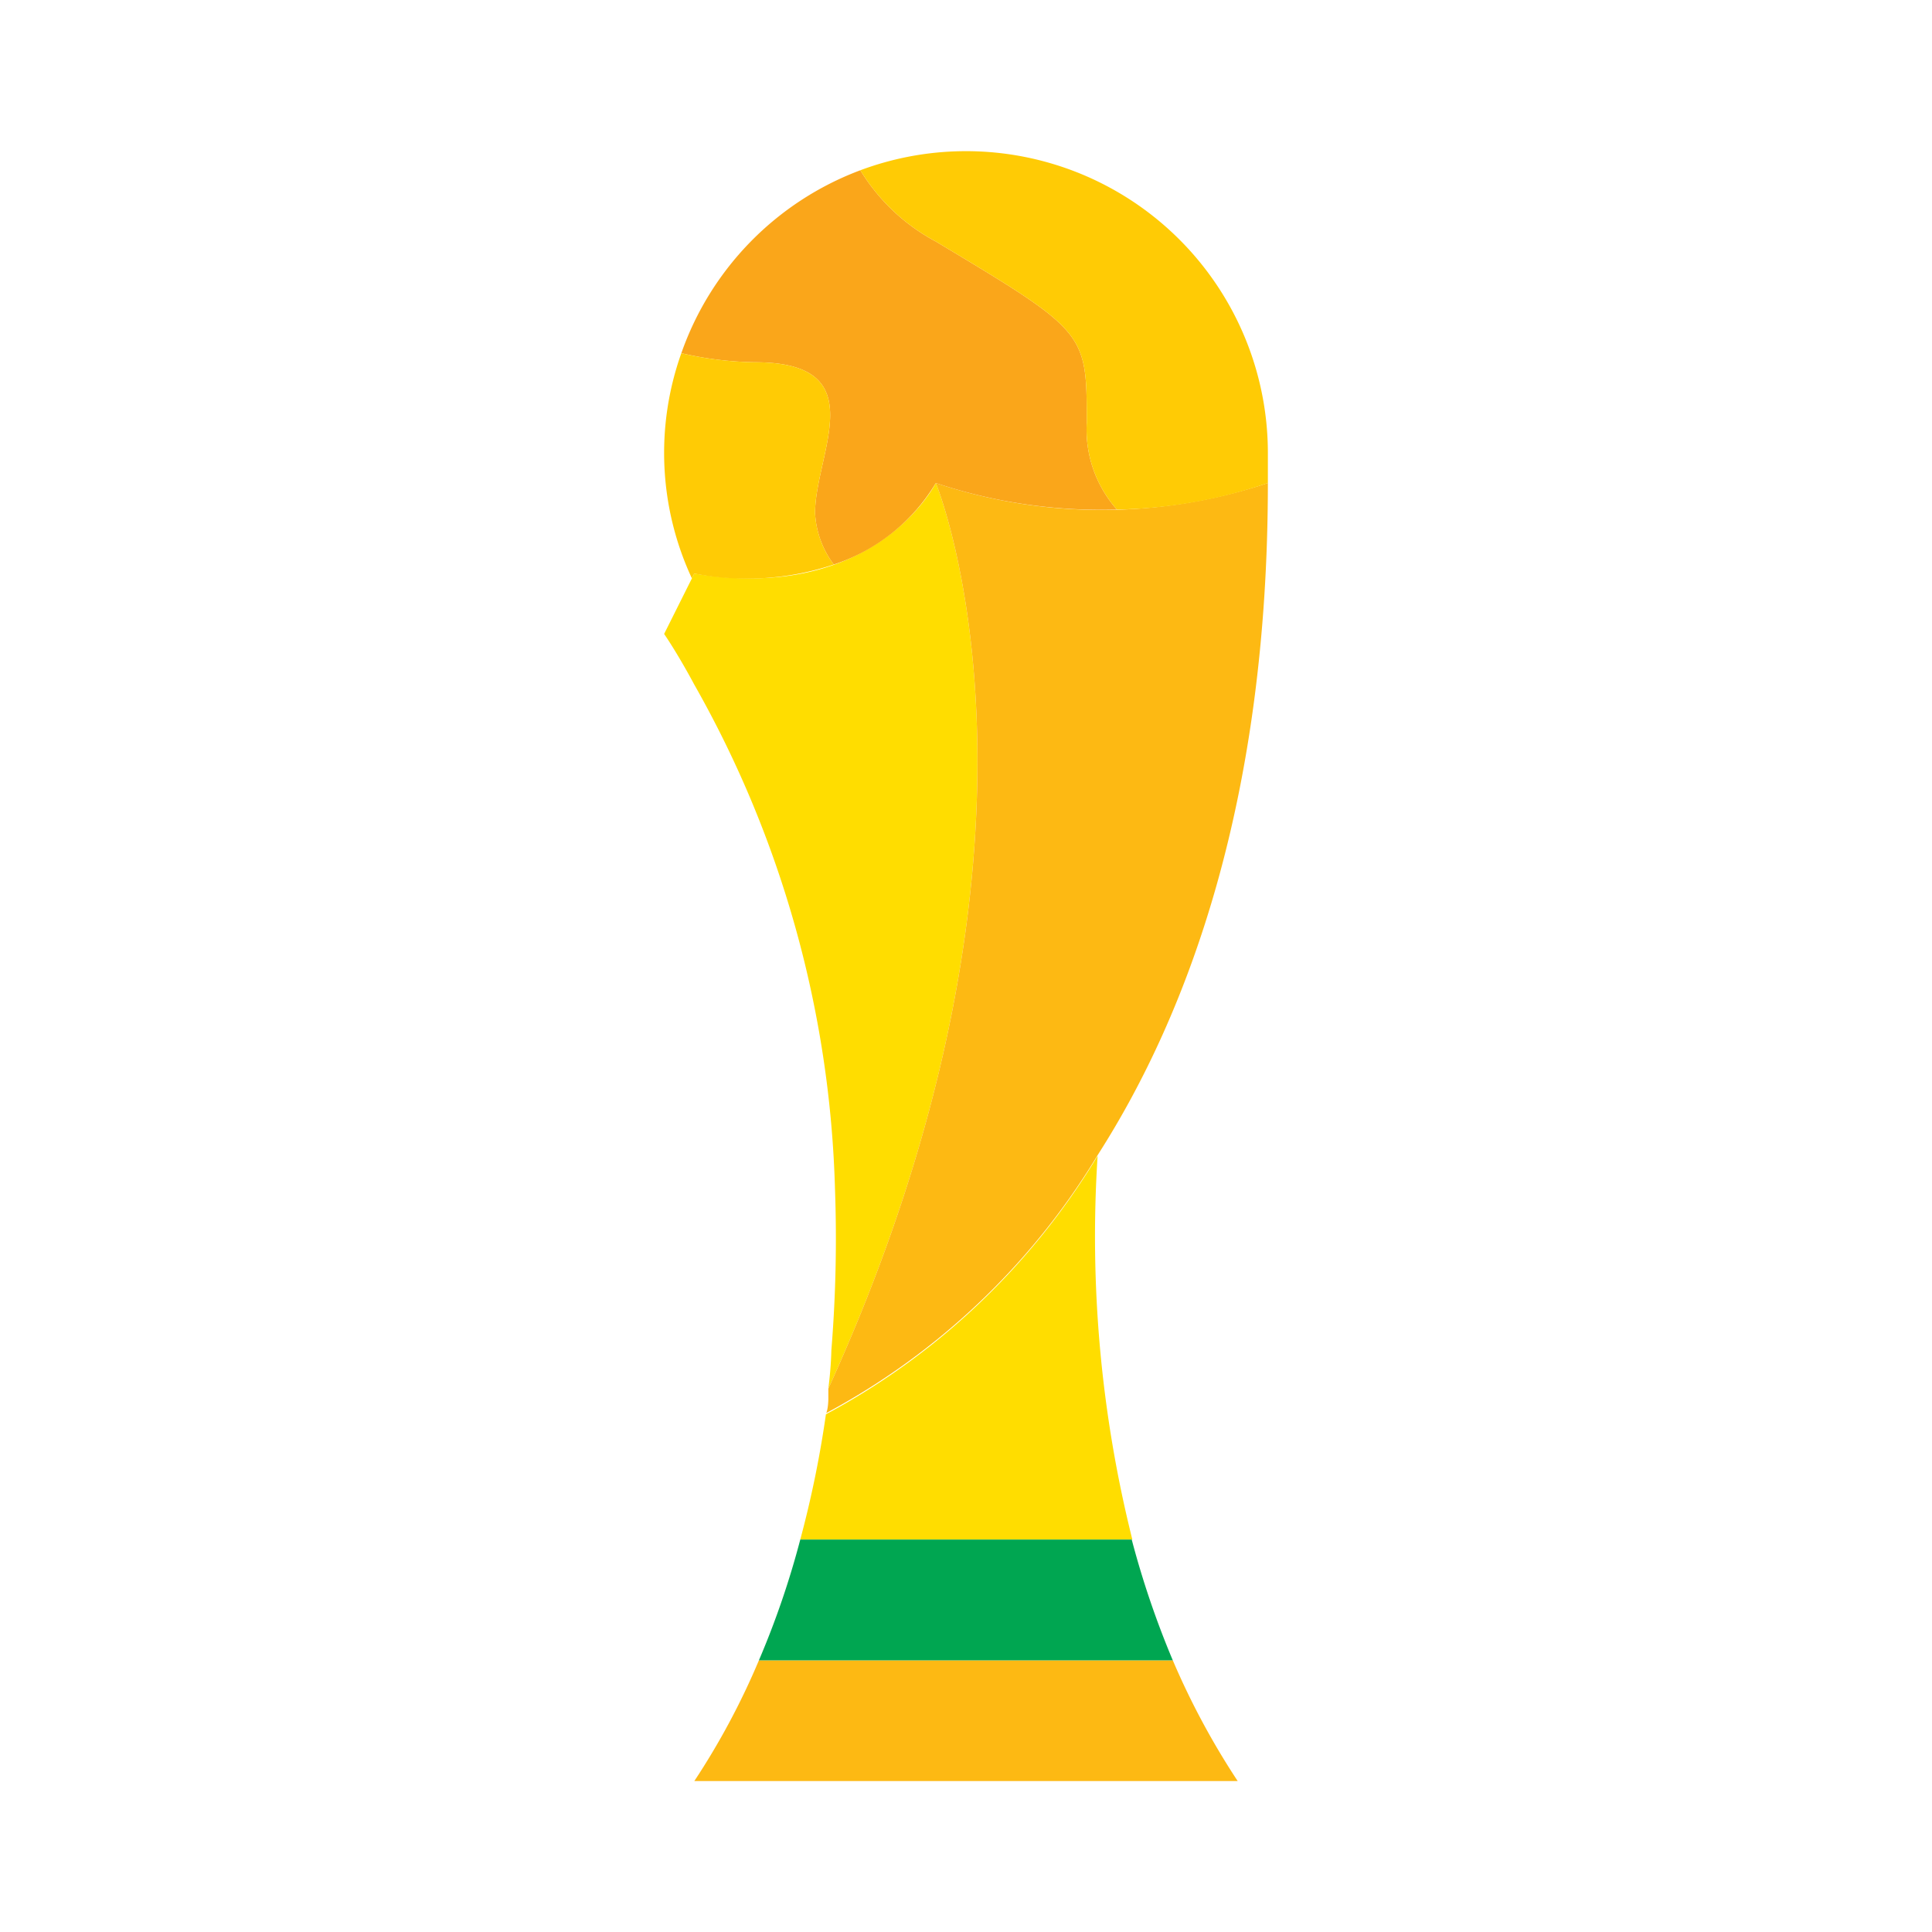
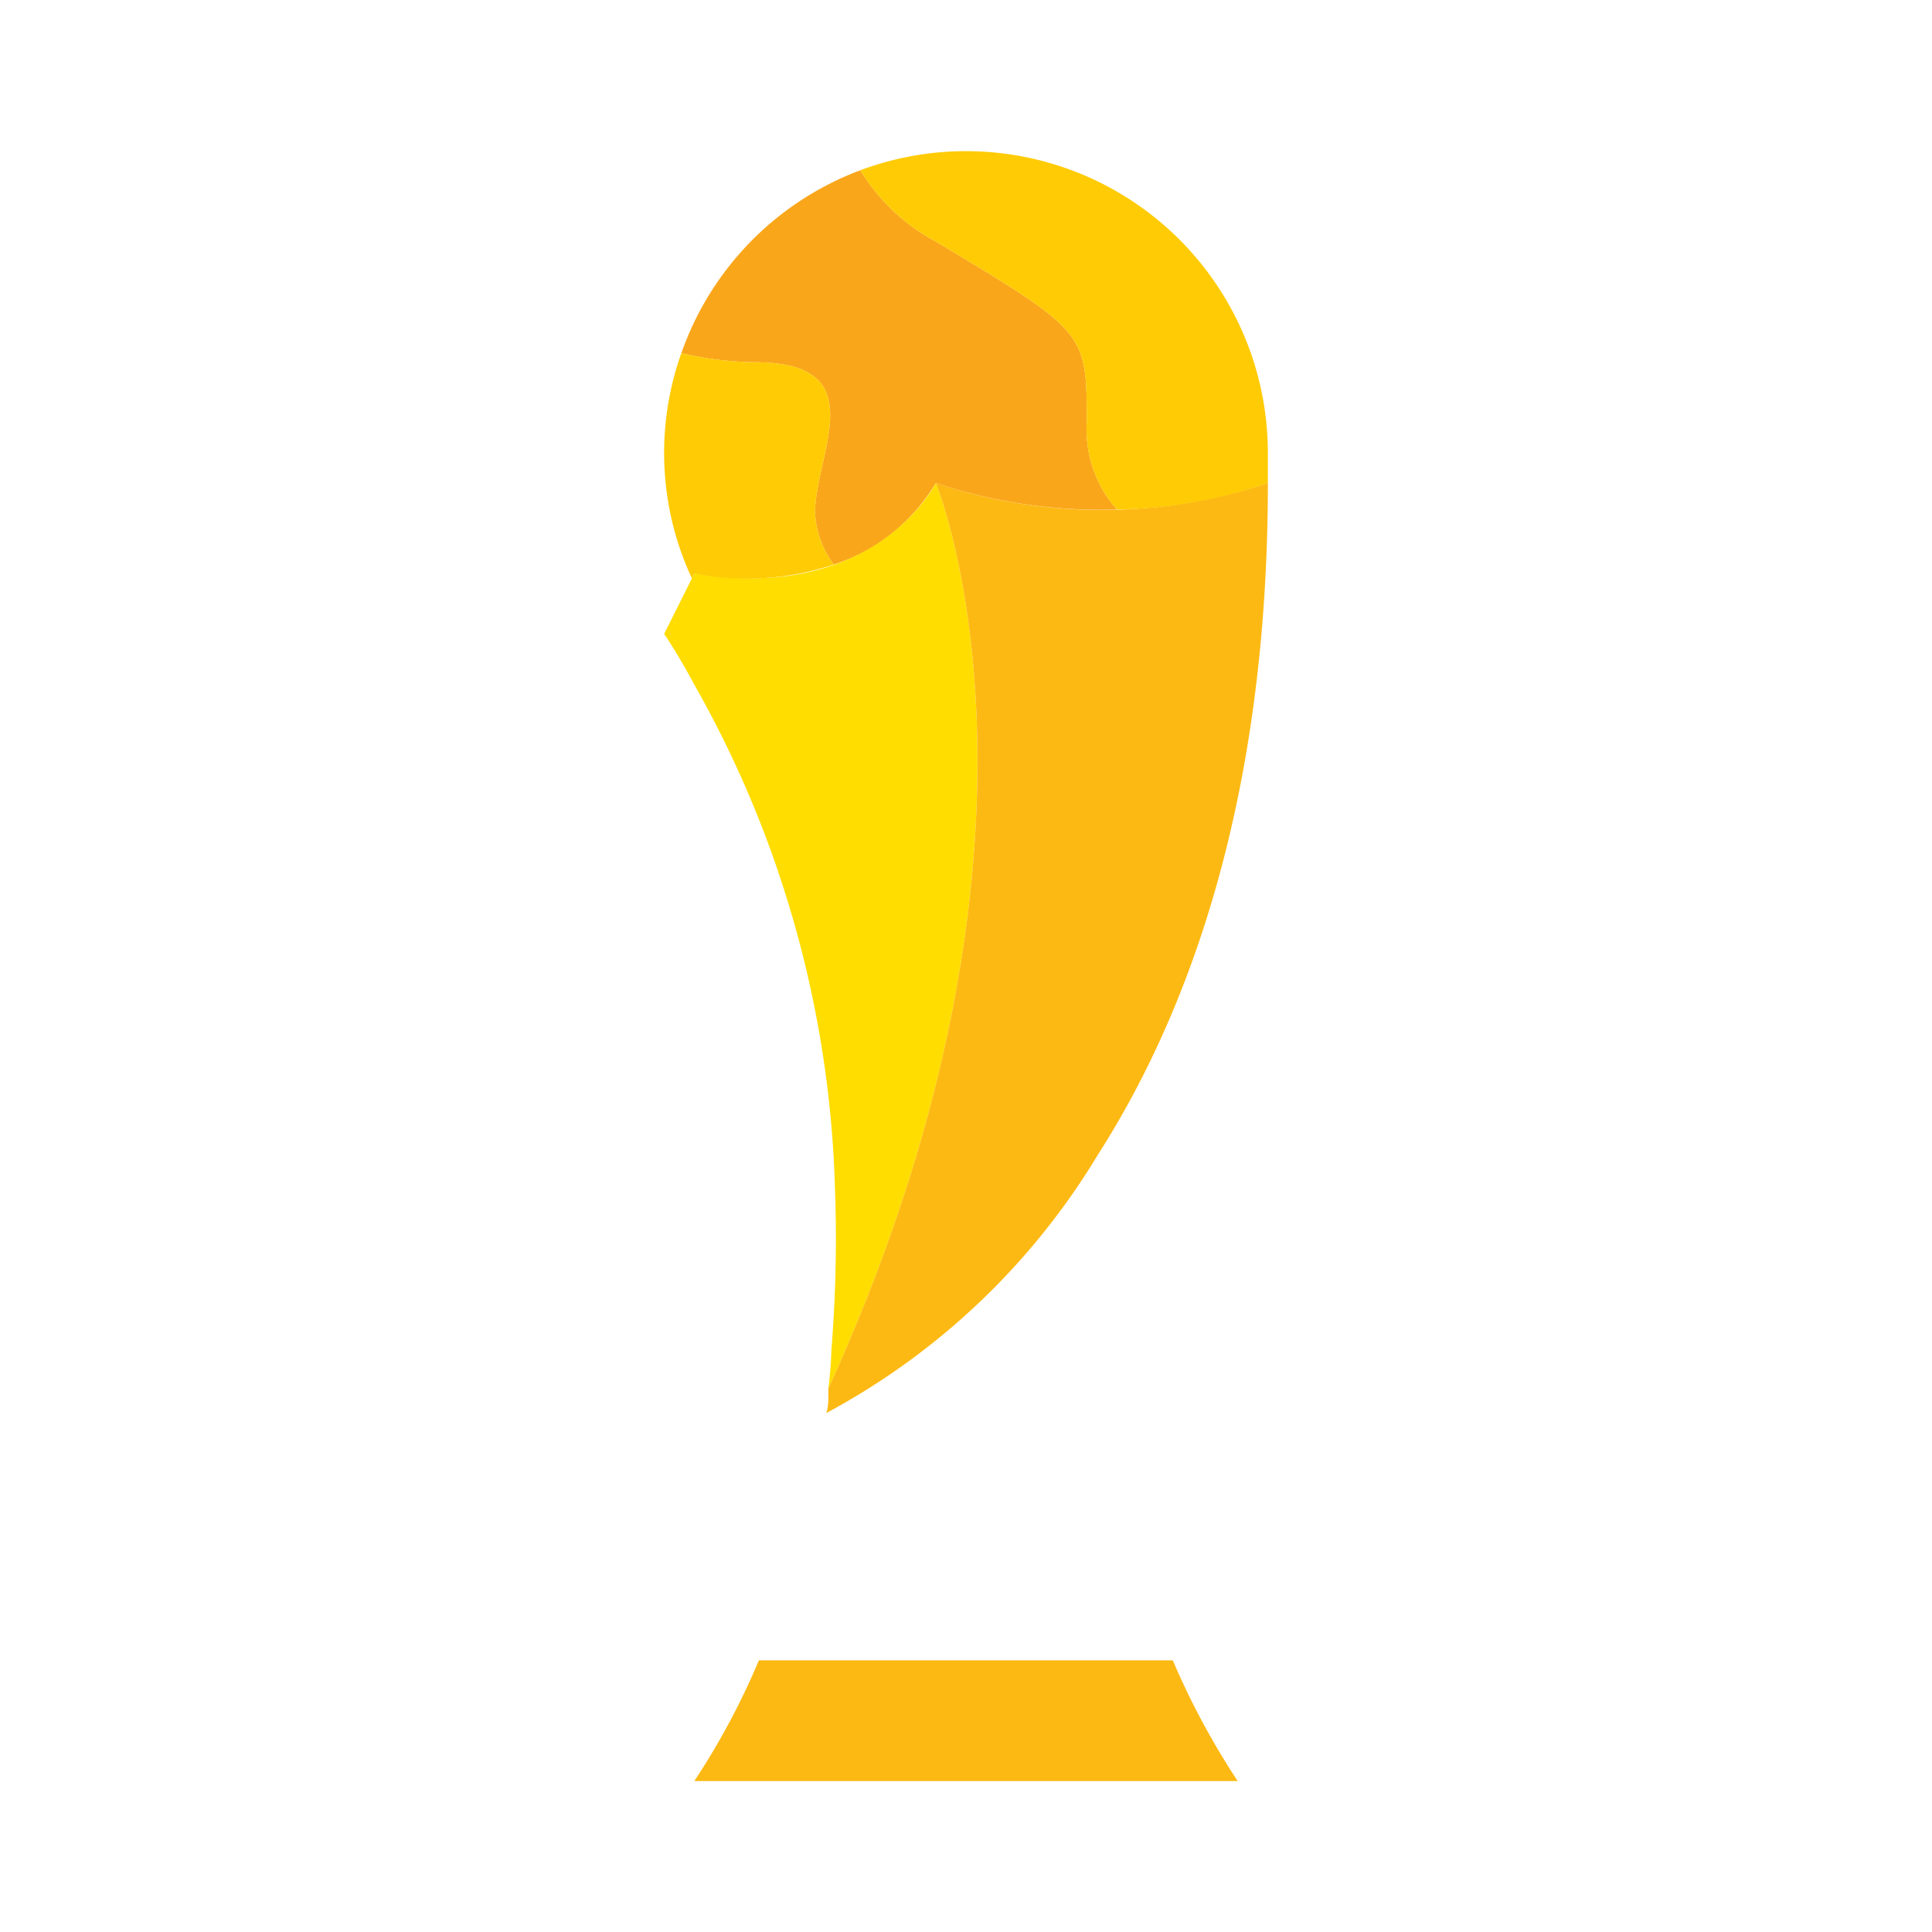
<svg xmlns="http://www.w3.org/2000/svg" height="512" viewBox="0 0 64 64" width="512">
  <g id="Flat">
    <path d="m27.44 46c8.38-18.4 3.56-30 3.56-30s-2 4-8 3l-.08.16-.92 1.84s.42.6 1 1.68a35.86 35.86 0 0 1 4.66 16.7 45.75 45.75 0 0 1 -.12 5.35c-.01.44-.05.87-.1 1.27z" fill="#fd0" />
    <path d="m42 16a17.37 17.37 0 0 1 -11 0s4.82 11.6-3.56 30v.33s0 .32-.07.48a23.43 23.43 0 0 0 9-8.56c3.02-4.72 5.63-11.83 5.63-22.25z" fill="#fdb913" />
-     <path d="m36.36 38.29a23.43 23.43 0 0 1 -9 8.56 35 35 0 0 1 -.85 4.15h11a41.38 41.38 0 0 1 -1.15-12.71z" fill="#fd0" />
    <path d="m23 59h18a25.3 25.3 0 0 1 -2.15-4h-13.71a24.45 24.45 0 0 1 -2.14 4z" fill="#fdb913" />
-     <path d="m26.51 51a28.6 28.6 0 0 1 -1.37 4h13.71a29.91 29.91 0 0 1 -1.36-4z" fill="#00a651" />
    <path d="m31 8a6.5 6.5 0 0 1 -2.5-2.36 10 10 0 0 0 -5.93 6.06 11.45 11.45 0 0 0 2.43.3c4 0 2 3 2 5a3.11 3.11 0 0 0 .62 1.7 6.19 6.19 0 0 0 3.38-2.7 17.33 17.33 0 0 0 6 .88 4 4 0 0 1 -1-2.88c0-3 0-3-5-6z" fill="#faa61a" />
    <g fill="#ffcb05">
      <path d="m42 15a10 10 0 0 0 -13.5-9.36 6.5 6.5 0 0 0 2.5 2.36c5 3 5 3 5 6a4 4 0 0 0 1 2.88 16.25 16.25 0 0 0 5-.88c0-.31 0-.65 0-1z" />
      <path d="m25 12a11.45 11.45 0 0 1 -2.43-.3 9.85 9.85 0 0 0 .35 7.46l.08-.16a9.09 9.09 0 0 0 4.62-.3 3.11 3.11 0 0 1 -.62-1.7c0-2 2-5-2-5z" />
    </g>
  </g>
</svg>